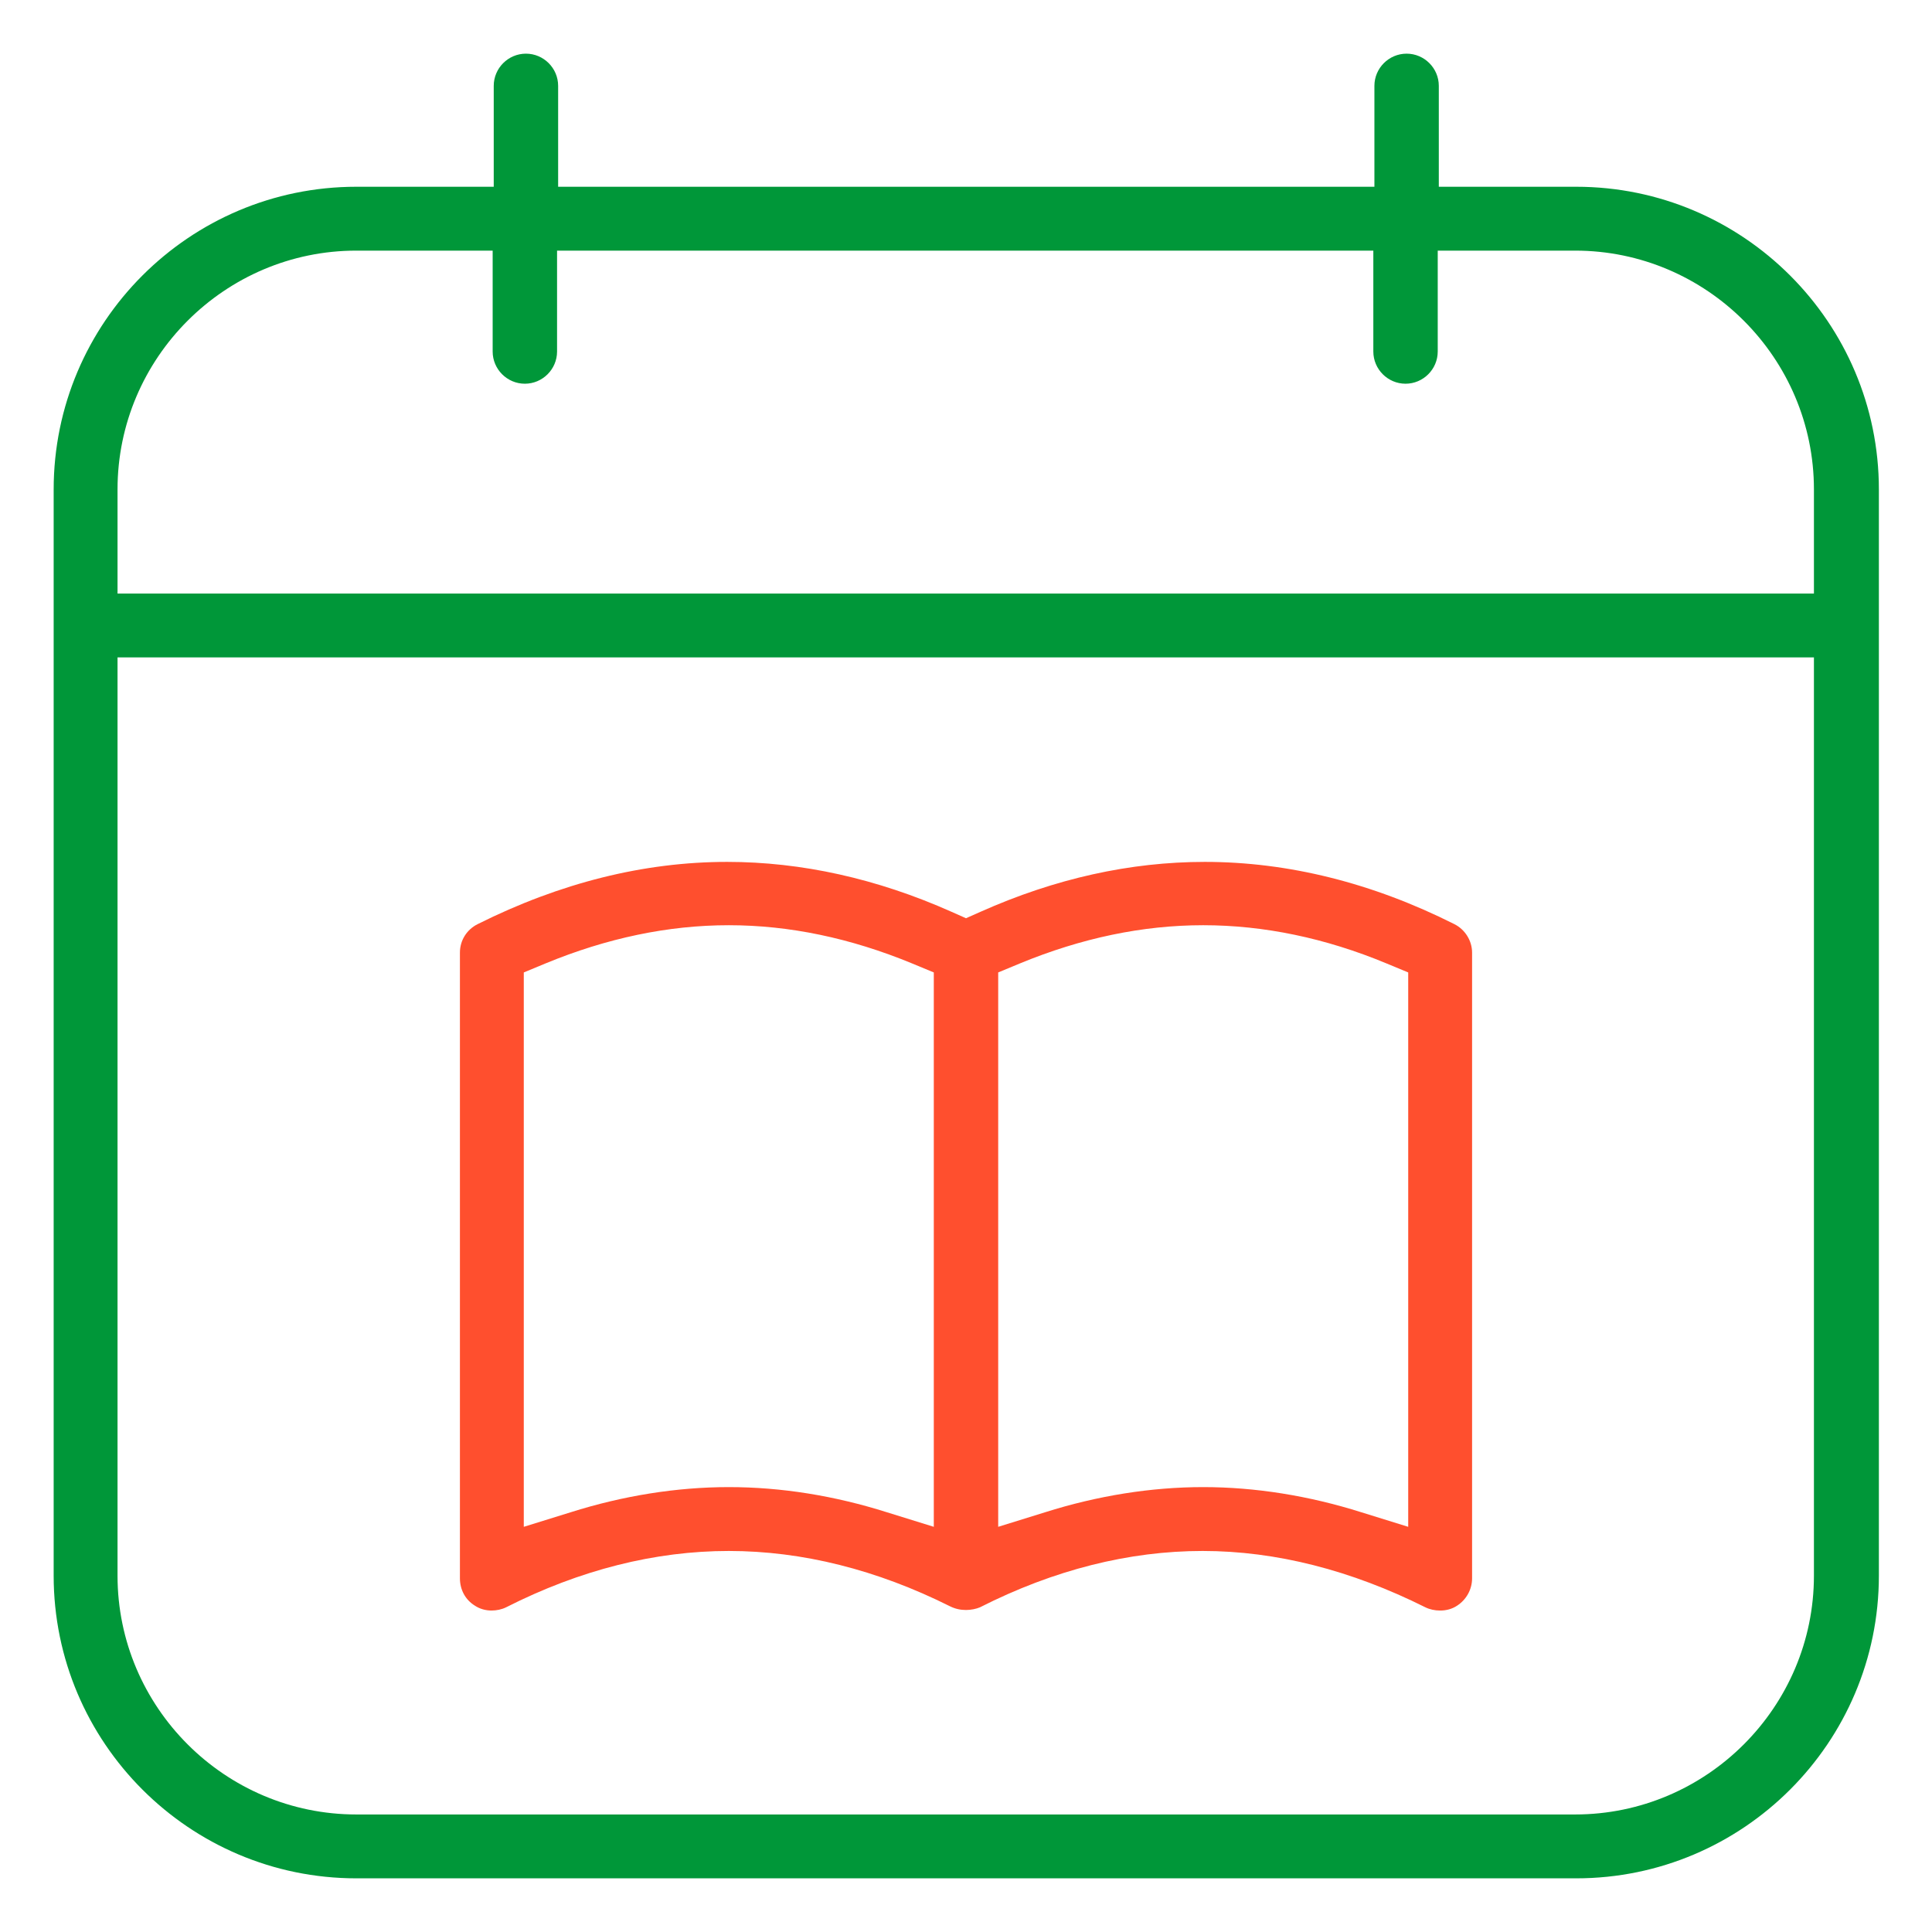
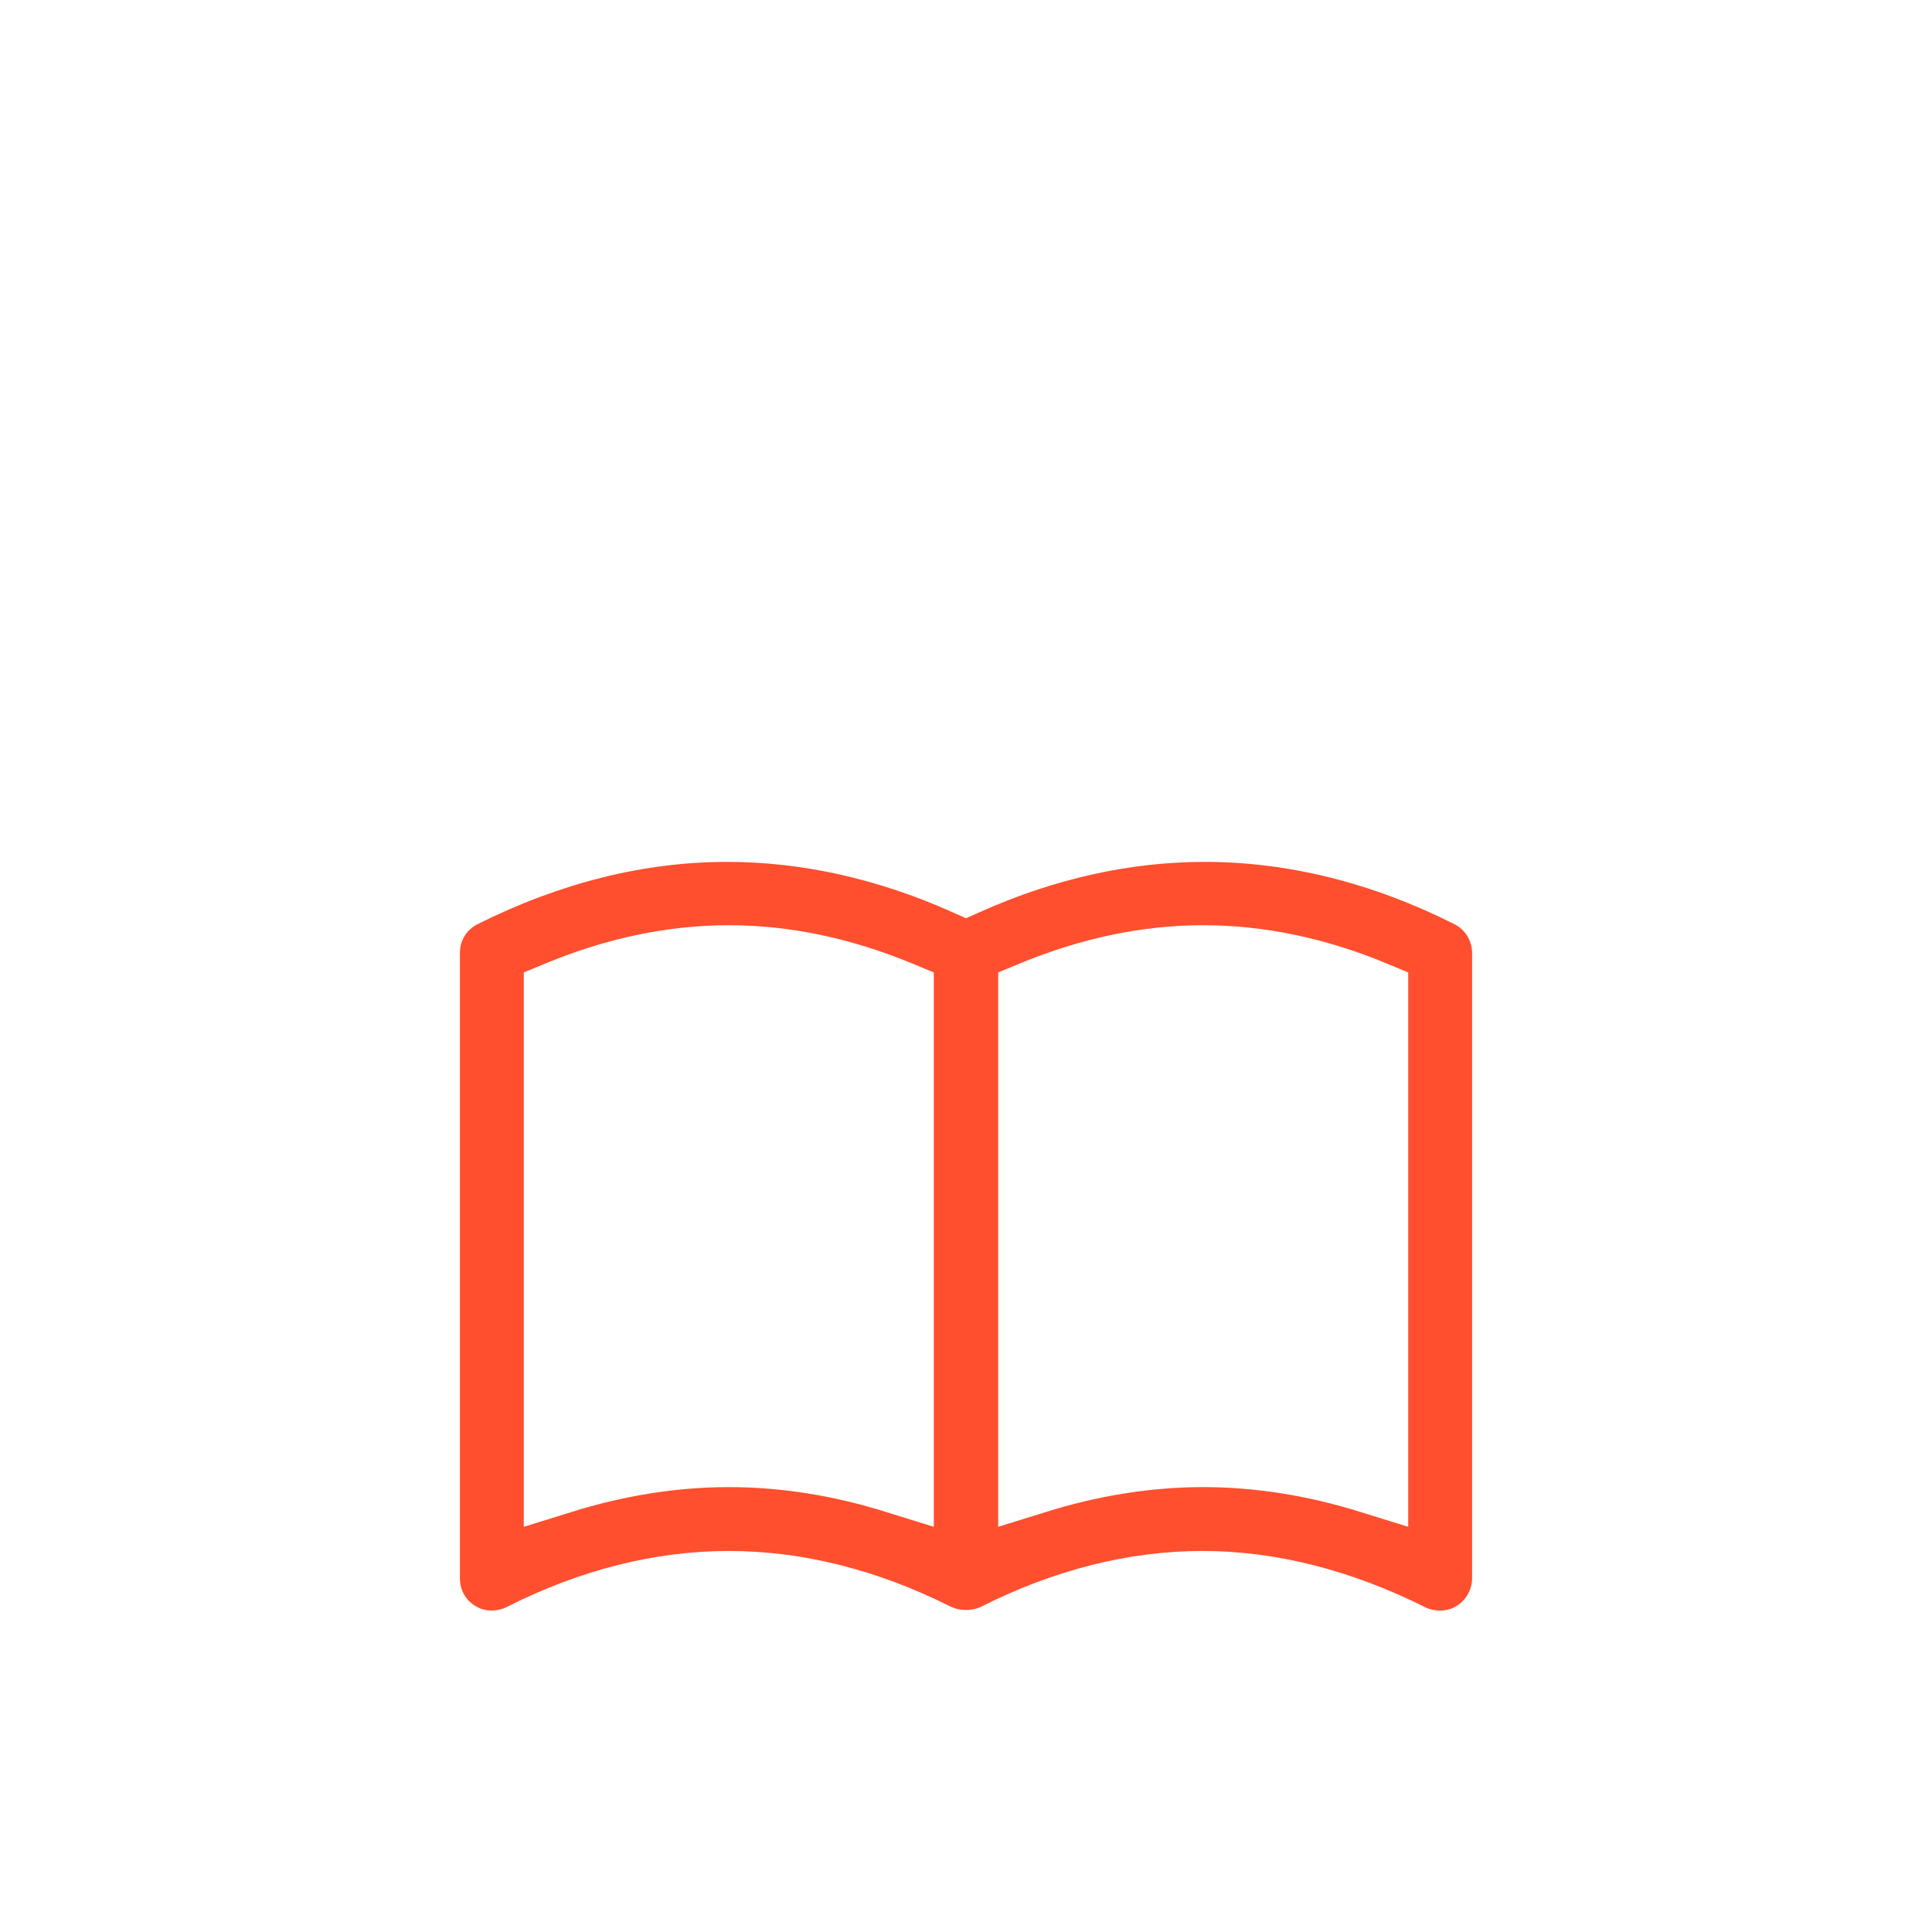
<svg xmlns="http://www.w3.org/2000/svg" id="Layer_1" data-name="Layer 1" viewBox="0 0 36 36">
  <defs>
    <style>
      .cls-1 {
        fill: #ff4f2e;
      }

      .cls-2 {
        fill: #009739;
      }
    </style>
  </defs>
-   <path class="cls-2" d="M6.64,35c-3.11,0-5.64-2.53-5.64-5.64V9.12c0-3.11,2.53-5.64,5.64-5.64h2.56v-1.88c0-.33.27-.6.6-.6s.6.27.6.6v1.88h15.21v-1.88c0-.33.27-.6.6-.6s.6.27.6.6v1.88h2.56c3.11,0,5.64,2.53,5.64,5.64v20.24c0,3.11-2.53,5.64-5.64,5.64H6.64ZM2.19,29.36c0,2.45,2,4.45,4.45,4.45h22.71c2.45,0,4.45-2,4.45-4.45V12.25H2.19v17.11ZM6.64,4.67c-2.45,0-4.45,2-4.45,4.45v1.94h31.61v-1.94c0-2.45-2-4.45-4.45-4.45h-2.56v1.88c0,.33-.27.6-.6.6s-.6-.27-.6-.6v-1.88h-15.21v1.88c0,.33-.27.6-.6.6s-.6-.27-.6-.6v-1.88h-2.56Z" />
  <path class="cls-1" d="M26.83,30.01c-.09,0-.19-.02-.27-.06-1.38-.69-2.78-1.05-4.15-1.05s-2.77.35-4.15,1.05c-.07.03-.17.05-.26.05-.1,0-.2-.02-.3-.07-1.36-.68-2.75-1.03-4.12-1.03s-2.77.35-4.15,1.05c-.08.04-.18.06-.27.06-.11,0-.22-.03-.31-.09-.18-.11-.28-.3-.28-.51v-11.66c0-.23.13-.43.33-.53,1.54-.77,3.1-1.16,4.65-1.16,1.38,0,2.79.31,4.18.93l.27.12.27-.12c1.39-.62,2.79-.93,4.18-.93,1.55,0,3.12.39,4.65,1.16.2.1.33.31.33.53v11.66c0,.21-.11.4-.28.51-.09.06-.2.09-.31.09ZM22.42,17.24c-1.13,0-2.27.24-3.41.71l-.41.17v10.33l.87-.27c.98-.31,1.98-.47,2.95-.47s1.97.16,2.95.47l.87.27v-10.33l-.41-.17c-1.13-.47-2.28-.71-3.41-.71ZM13.58,27.71c.98,0,1.97.16,2.95.47l.87.27v-10.33l-.41-.17c-1.14-.47-2.28-.71-3.41-.71s-2.27.24-3.41.71l-.41.17v10.33l.87-.27c.98-.31,1.98-.47,2.95-.47Z" />
</svg>